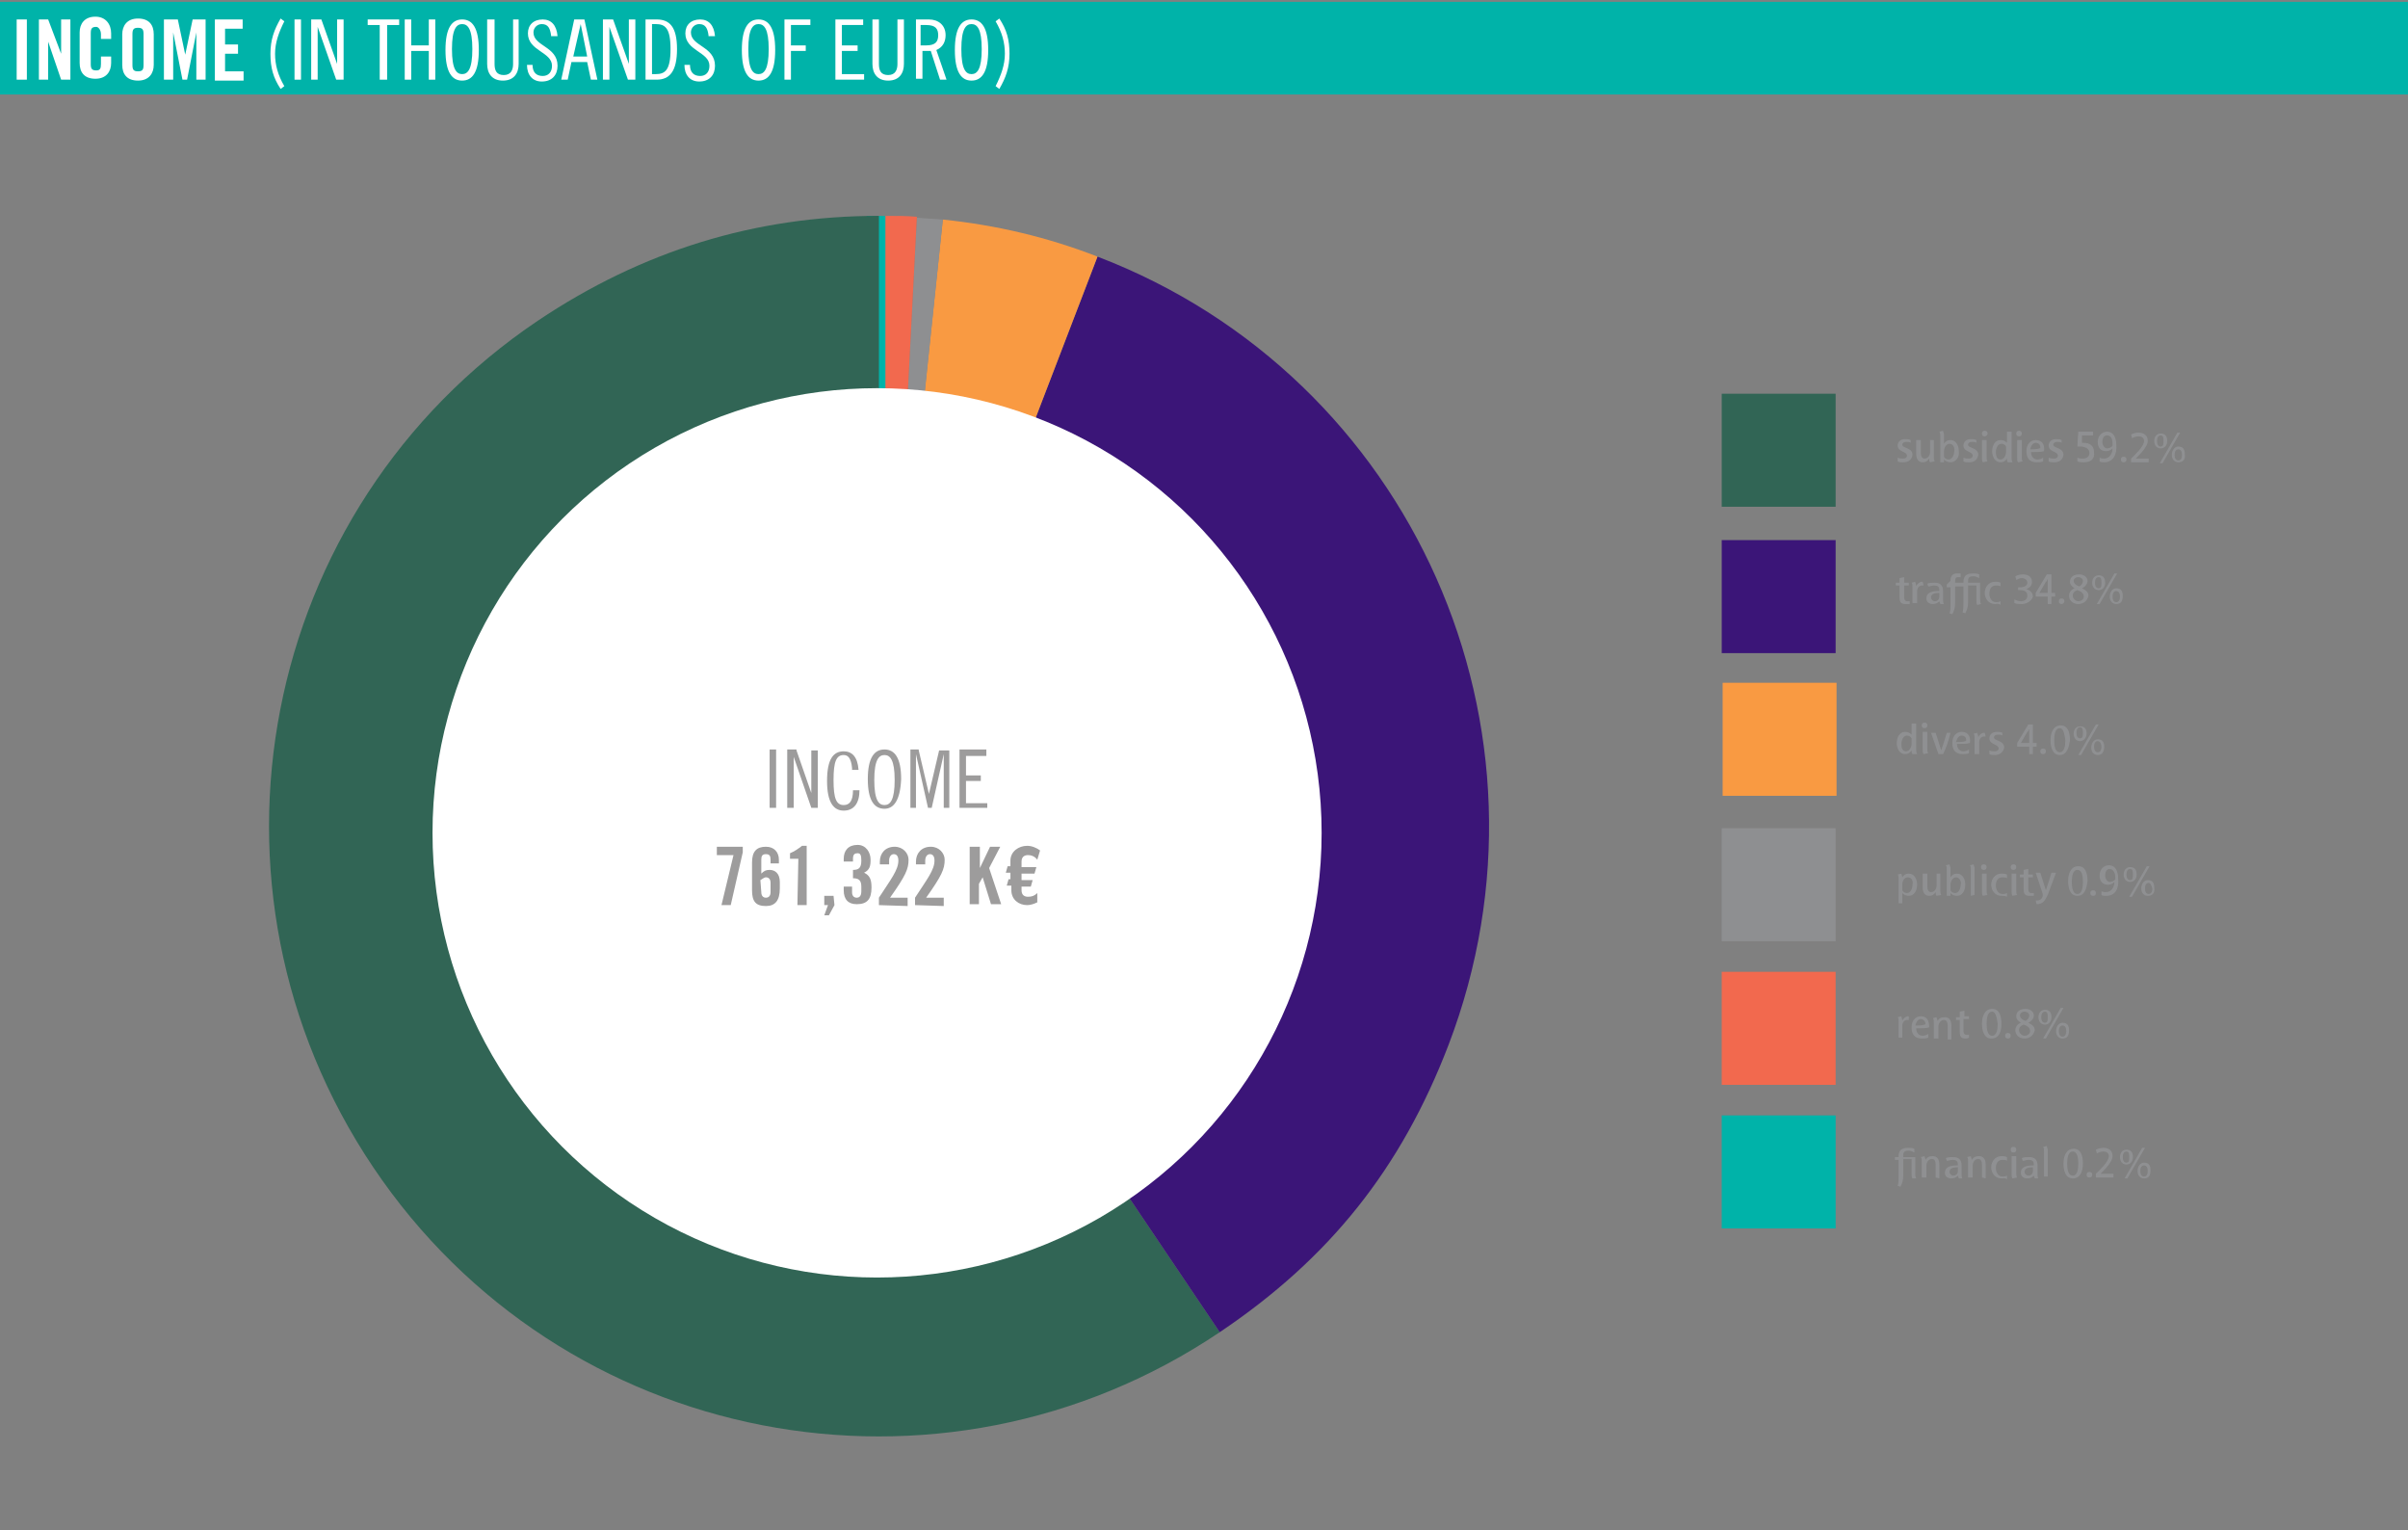
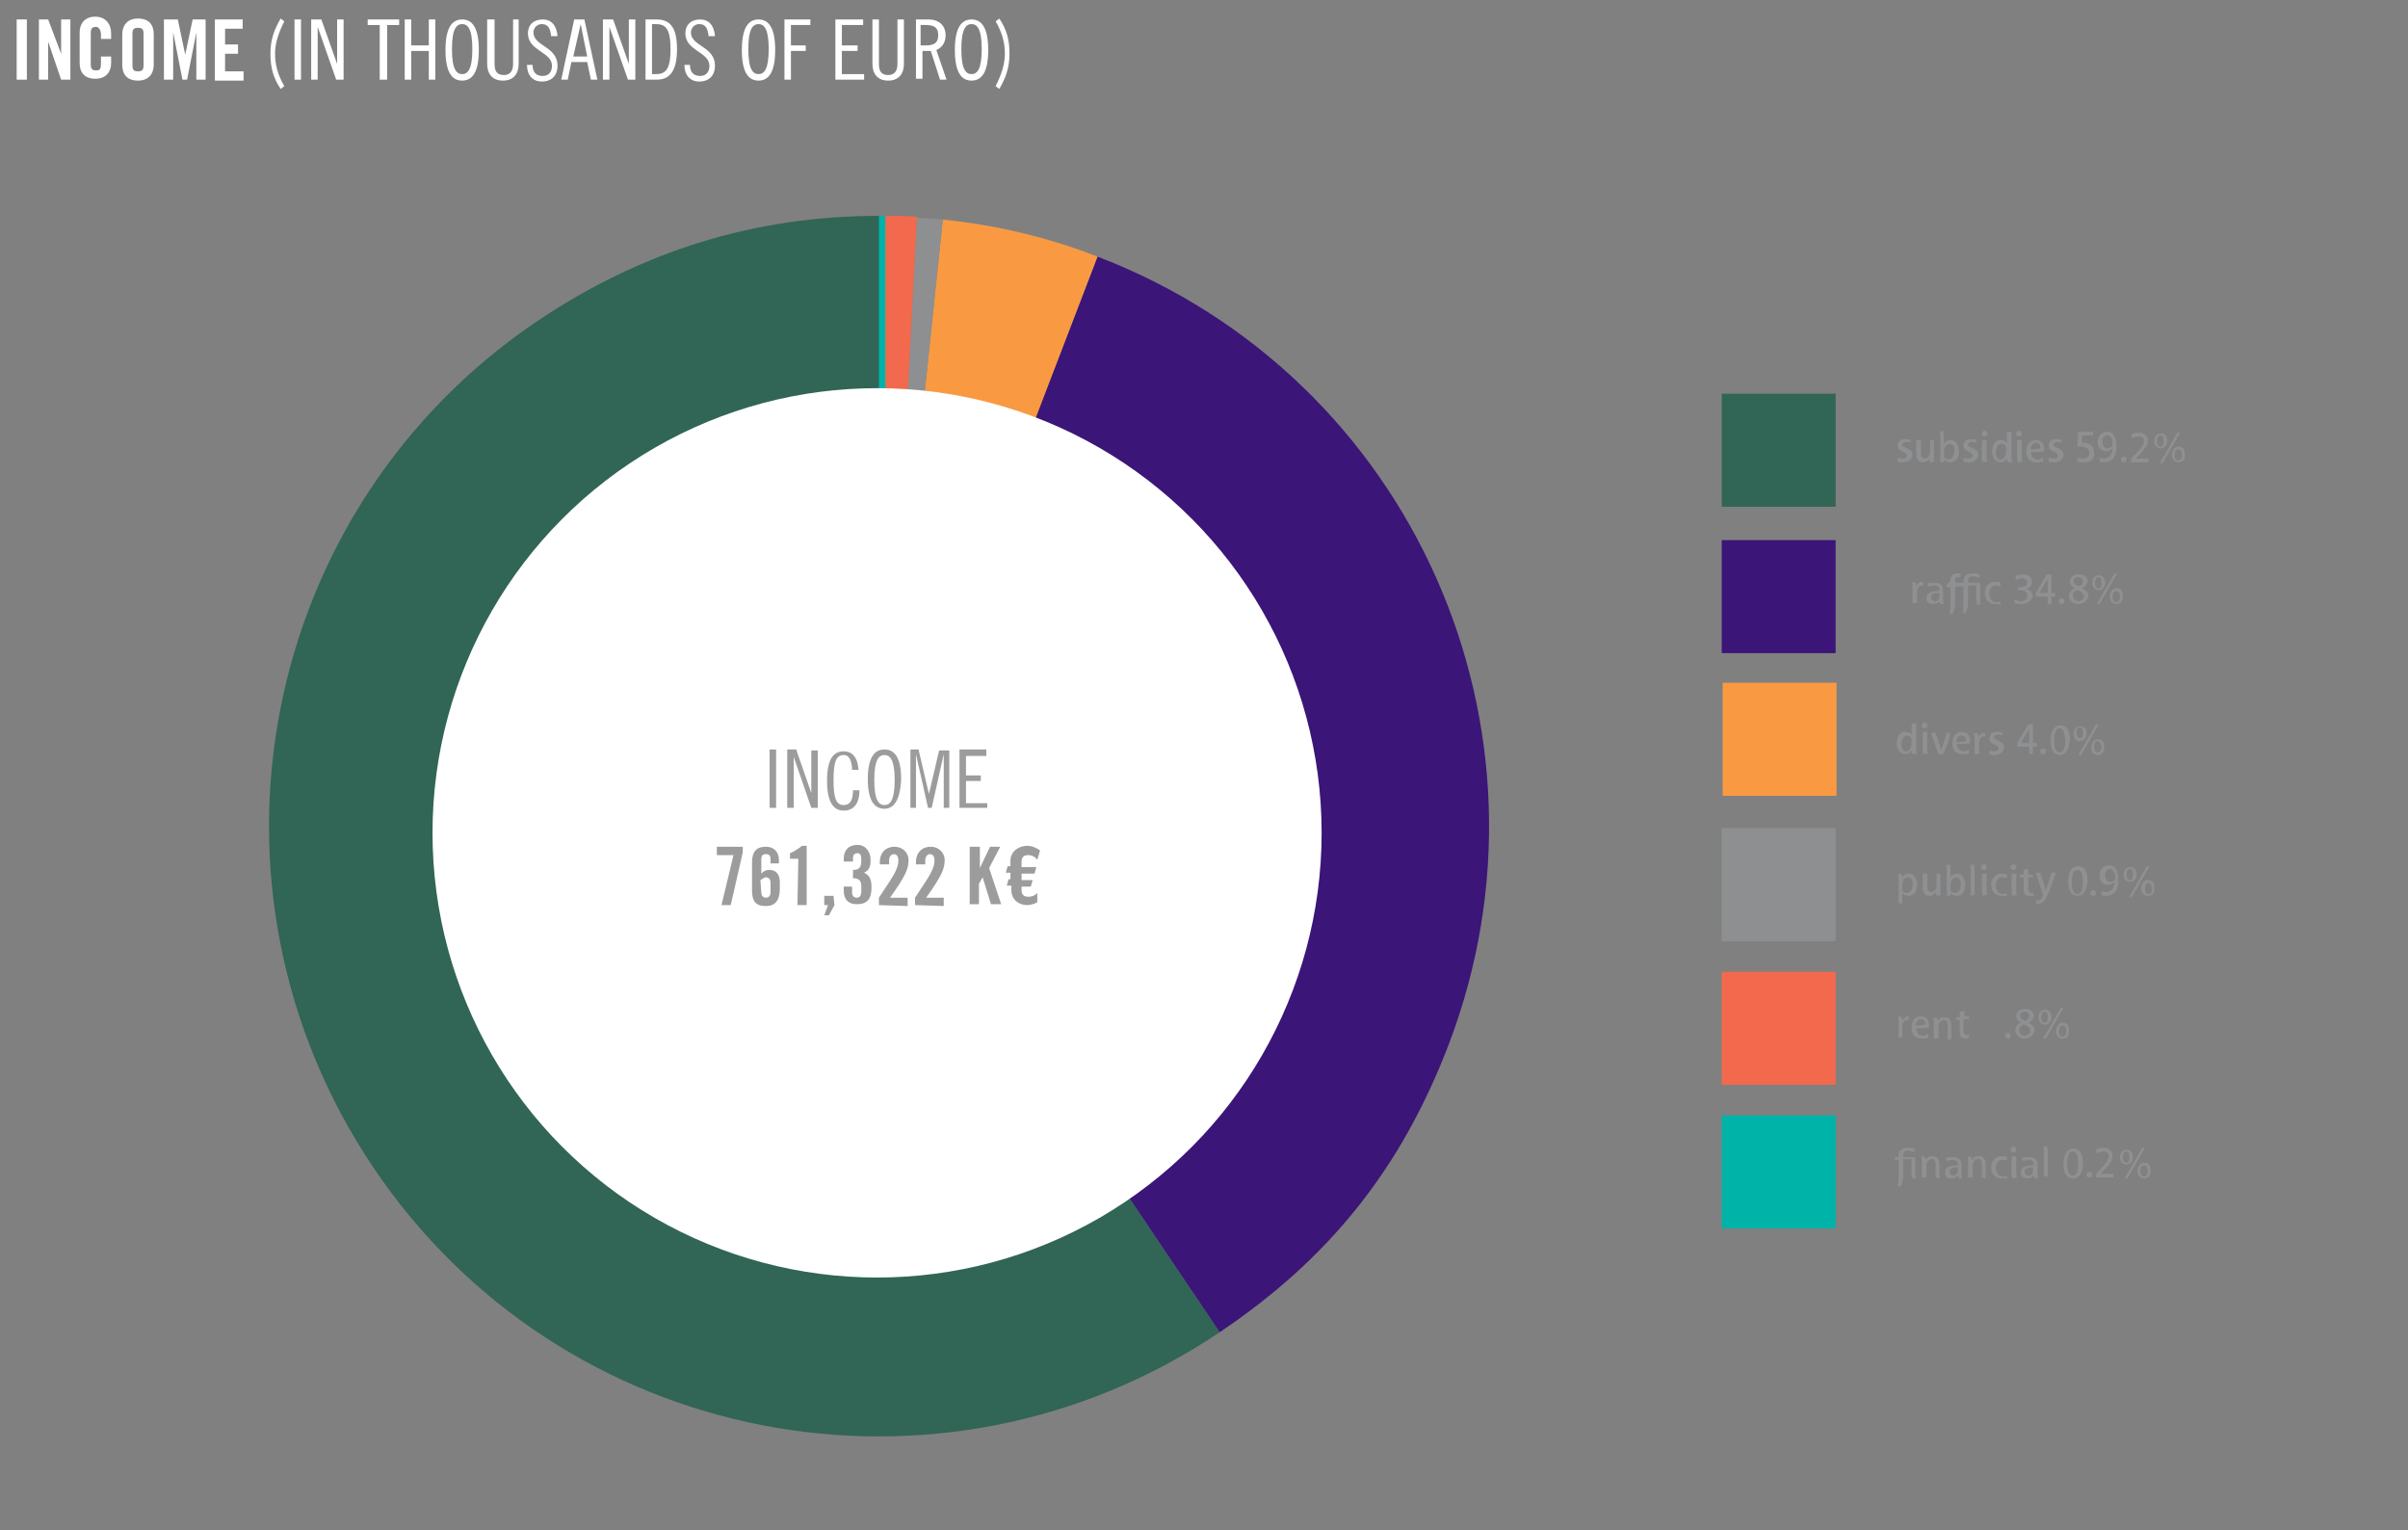
<svg xmlns="http://www.w3.org/2000/svg" version="1.1" id="Calque_1" x="0px" y="0px" viewBox="0 0 260 165.2" style="enable-background:new 0 0 260 165.2;" xml:space="preserve">
  <rect x="0" y="0" width="260" height="165.2" fill="#808080" stroke="none" />
  <style type="text/css">
	.st0{fill-rule:evenodd;clip-rule:evenodd;fill:#00B3A9;}
	.st1{fill:#00B3A9;}
	.st2{fill-rule:evenodd;clip-rule:evenodd;fill:#316555;}
	.st3{fill-rule:evenodd;clip-rule:evenodd;fill:#3B1578;}
	.st4{fill-rule:evenodd;clip-rule:evenodd;fill:#F99A42;}
	.st5{fill-rule:evenodd;clip-rule:evenodd;fill:#8E8F91;}
	.st6{fill-rule:evenodd;clip-rule:evenodd;fill:#F2694E;}
	.st7{fill:#FFFFFF;}
	.st8{fill:#8F9092;}
	.st9{fill:#9D9C9C;}
</style>
-   <path class="st0" d="M93.6,89.2V23.3c1,0,2.4,0,3.4,0.1L93.6,89.2z" />
-   <rect y="0.2" class="st1" width="260" height="10" />
+   <path class="st0" d="M93.6,89.2V23.3c1,0,2.4,0,3.4,0.1z" />
  <g>
    <rect x="185.9" y="42.5" class="st2" width="12.3" height="12.2" />
    <g>
      <path class="st2" d="M94.9,89.2l36.8,54.6c-30.2,20.3-71.1,12.4-91.4-17.8S27.9,54.9,58.1,34.6c11.2-7.5,23.4-11.3,36.8-11.3    C94.9,23.3,94.9,89.2,94.9,89.2z" />
    </g>
  </g>
  <g>
    <rect x="185.9" y="58.3" class="st3" width="12.3" height="12.2" />
    <g>
      <path class="st3" d="M94.9,89.2l23.6-61.5c34,13,50.9,51.1,37.9,85.1c-5.1,13.3-12.8,23-24.7,31L94.9,89.2z" />
    </g>
  </g>
  <g>
    <rect x="186" y="73.7" class="st4" width="12.3" height="12.2" />
    <g>
      <path class="st4" d="M94.9,89.2l6.9-65.5c5.8,0.6,11.3,1.9,16.7,4L94.9,89.2z" />
    </g>
  </g>
  <g>
    <rect x="185.9" y="89.4" class="st5" width="12.3" height="12.2" />
    <g>
      <path class="st5" d="M96.2,77.3L99,23.5c1.1,0.1,1.7,0.1,2.8,0.2L96.2,77.3z" />
    </g>
  </g>
  <g>
    <rect x="185.9" y="104.9" class="st6" width="12.3" height="12.2" />
    <g>
      <path class="st6" d="M95.6,89.2V23.3c1.2,0,2.3,0,3.4,0.1L95.6,89.2z" />
    </g>
  </g>
  <g>
    <rect x="185.9" y="120.4" class="st0" width="12.3" height="12.2" />
    <g>
      <path class="st0" d="M94.9,89.2V23.3c0.3,0-0.3,0,0,0V89.2z" />
    </g>
  </g>
  <circle class="st7" cx="94.7" cy="89.9" r="48" />
  <g>
    <g>
      <path class="st8" d="M205.5,49.9c-0.2,0-0.5,0-0.6-0.1v-0.4c0.2,0.1,0.4,0.1,0.6,0.1c0.2,0,0.4-0.1,0.4-0.3c0-0.5-1-0.4-1-1.1    c0-0.4,0.3-0.7,0.8-0.7c0.2,0,0.4,0,0.6,0.1v0.3c-0.1-0.1-0.3-0.1-0.5-0.1s-0.4,0.1-0.4,0.3c0,0.4,1.1,0.3,1.1,1.1    C206.4,49.7,206,49.9,205.5,49.9z" />
      <path class="st8" d="M208.4,49.9c-0.1-0.1-0.1-0.2-0.1-0.4l0,0c-0.2,0.3-0.4,0.4-0.7,0.4c-0.5,0-0.7-0.4-0.7-0.9v-1.5h0.5v1.4    c0,0.3,0.1,0.6,0.4,0.6c0.4,0,0.6-0.4,0.6-0.7v-1.3h0.4v1.8c0,0.2,0,0.3,0.1,0.5L208.4,49.9z" />
      <path class="st8" d="M210.6,49.9c-0.3,0-0.5-0.1-0.7-0.3l0,0v0.3h-0.4c0-0.2,0-0.4,0-0.7v-2.1c0-0.2,0-0.4-0.1-0.5l0.4-0.1    c0,0.1,0.1,0.3,0.1,0.4v1l0,0c0.2-0.3,0.4-0.4,0.7-0.4c0.6,0,0.9,0.6,0.9,1.2C211.6,49.3,211.2,49.9,210.6,49.9z M210.5,47.9    c-0.4,0-0.6,0.5-0.6,0.8v0.6c0.1,0.2,0.3,0.3,0.5,0.3c0.4,0,0.6-0.5,0.6-0.9C211.1,48.4,210.9,47.9,210.5,47.9z" />
      <path class="st8" d="M212.6,49.9c-0.2,0-0.5,0-0.6-0.1v-0.4c0.2,0.1,0.4,0.1,0.6,0.1c0.2,0,0.4-0.1,0.4-0.3c0-0.5-1-0.4-1-1.1    c0-0.4,0.3-0.7,0.8-0.7c0.2,0,0.4,0,0.6,0.1v0.3c-0.1-0.1-0.3-0.1-0.5-0.1s-0.4,0.1-0.4,0.3c0,0.4,1.1,0.3,1.1,1.1    C213.5,49.7,213.1,49.9,212.6,49.9z" />
      <path class="st8" d="M214.3,47.1c-0.2,0-0.3-0.1-0.3-0.3s0.1-0.3,0.3-0.3s0.3,0.1,0.3,0.3S214.4,47.1,214.3,47.1z M214.1,49.9    c-0.1-0.1-0.1-0.3-0.1-0.5v-1.9h0.5v1.8c0,0.2,0,0.4,0.1,0.5L214.1,49.9z" />
      <path class="st8" d="M216.8,49.9c-0.1-0.1-0.1-0.2-0.1-0.4l0,0c-0.2,0.3-0.4,0.4-0.7,0.4c-0.6,0-0.9-0.6-0.9-1.2    c0-0.6,0.3-1.2,0.9-1.2c0.3,0,0.5,0.1,0.7,0.3l0,0c0-0.1,0-0.3,0-0.4v-0.8h0.5v2.8c0,0.2,0,0.3,0.1,0.5L216.8,49.9z M216.6,48.2    c-0.1-0.2-0.3-0.3-0.5-0.3c-0.4,0-0.6,0.5-0.6,0.9s0.1,0.8,0.5,0.8s0.6-0.5,0.6-0.8V48.2z" />
      <path class="st8" d="M218,47.1c-0.2,0-0.3-0.1-0.3-0.3s0.1-0.3,0.3-0.3s0.3,0.1,0.3,0.3S218.2,47.1,218,47.1z M217.9,49.9    c-0.1-0.1-0.1-0.3-0.1-0.5v-1.9h0.5v1.8c0,0.2,0,0.4,0.1,0.5L217.9,49.9z" />
      <path class="st8" d="M220.7,48.7c-0.3,0.1-0.8,0.1-1.4,0.1c0,0.5,0.3,0.8,0.7,0.8c0.2,0,0.5-0.1,0.6-0.2v0.4    c-0.2,0.1-0.5,0.1-0.7,0.1c-0.8,0-1.1-0.5-1.1-1.2s0.4-1.2,1-1.2C220.5,47.5,220.8,48,220.7,48.7    C220.8,48.7,220.8,48.7,220.7,48.7z M219.8,47.8c-0.3,0-0.5,0.3-0.6,0.7c0.4,0,0.7,0,1-0.1c0,0,0.1,0,0.1-0.1    C220.3,48.1,220.2,47.8,219.8,47.8z" />
      <path class="st8" d="M221.8,49.9c-0.2,0-0.5,0-0.6-0.1v-0.4c0.2,0.1,0.4,0.1,0.6,0.1c0.2,0,0.4-0.1,0.4-0.3c0-0.5-1-0.4-1-1.1    c0-0.4,0.3-0.7,0.8-0.7c0.2,0,0.4,0,0.6,0.1v0.3c-0.1-0.1-0.3-0.1-0.5-0.1s-0.4,0.1-0.4,0.3c0,0.4,1.1,0.3,1.1,1.1    C222.7,49.7,222.3,49.9,221.8,49.9z" />
      <path class="st8" d="M225,49.9c-0.2,0-0.5,0-0.7-0.1v-0.4c0.2,0.1,0.4,0.1,0.6,0.1c0.4,0,0.7-0.2,0.7-0.6c0-0.5-0.4-0.6-0.8-0.7    c-0.2,0-0.4,0-0.5,0l0.1-1.6h1.6V47h-1.2v0.8c0.1,0,0.1,0,0.2,0c0.6,0,1.1,0.3,1.1,1C226.2,49.5,225.8,49.9,225,49.9z" />
      <path class="st8" d="M227.2,49.9c-0.2,0-0.4,0-0.5-0.1v-0.4c0.2,0.1,0.3,0.1,0.5,0.1c0.6,0,0.9-0.6,0.9-1.1l0,0    c-0.2,0.2-0.4,0.3-0.7,0.3c-0.6,0-0.9-0.4-0.9-1s0.4-1.1,1-1.1c0.8,0,1,0.8,1,1.4C228.6,49,228.2,49.9,227.2,49.9z M227.5,47    c-0.4,0-0.5,0.4-0.5,0.7s0.2,0.7,0.5,0.7c0.2,0,0.5-0.1,0.6-0.3c0-0.1,0-0.2,0-0.2C228.1,47.5,228,47,227.5,47z" />
      <path class="st8" d="M229.3,49.9c-0.2,0-0.3-0.1-0.3-0.3s0.1-0.3,0.3-0.3s0.3,0.1,0.3,0.3C229.6,49.8,229.5,49.9,229.3,49.9z" />
      <path class="st8" d="M230.1,49.9v-0.4c0.4-0.4,1.4-1.3,1.4-1.9c0-0.3-0.2-0.5-0.6-0.5c-0.3,0-0.5,0.1-0.7,0.2l-0.1-0.4    c0.2-0.1,0.5-0.2,0.8-0.2c0.6,0,1,0.3,1,0.9c0,0.6-0.8,1.4-1.3,1.9h1.4v0.4H230.1z" />
      <path class="st8" d="M233.3,48.4c-0.4,0-0.7-0.3-0.7-0.8s0.3-0.8,0.7-0.8c0.5,0,0.7,0.3,0.7,0.8S233.7,48.4,233.3,48.4z M233.3,47    c-0.3,0-0.4,0.3-0.4,0.6s0.1,0.6,0.4,0.6s0.3-0.3,0.3-0.6S233.6,47,233.3,47z M233.5,50h-0.3l1.9-3.3h0.3L233.5,50z M235.2,49.9    c-0.4,0-0.7-0.3-0.7-0.8s0.3-0.9,0.7-0.9c0.5,0,0.7,0.3,0.7,0.8C236,49.6,235.7,49.9,235.2,49.9z M235.2,48.5    c-0.3,0-0.4,0.3-0.4,0.6s0.1,0.6,0.4,0.6c0.3,0,0.4-0.3,0.4-0.6C235.6,48.8,235.5,48.5,235.2,48.5z" />
    </g>
    <g>
-       <path class="st8" d="M205.7,65.2c-0.5,0-0.6-0.3-0.6-0.7v-1.3h-0.4v-0.3h0.4v-0.5l0.5-0.1v0.6h0.5v0.3h-0.5v1.3    c0,0.2,0.1,0.4,0.3,0.4c0.1,0,0.2,0,0.3,0v0.3C206,65.2,205.9,65.2,205.7,65.2z" />
      <path class="st8" d="M207.7,63.2c0,0-0.1,0-0.2,0c-0.3,0-0.5,0.3-0.5,0.6v1.3h-0.5v-1.7c0-0.2,0-0.4-0.1-0.5l0.4-0.1    c0,0.1,0.1,0.3,0.1,0.5l0,0c0.1-0.3,0.4-0.5,0.6-0.5h0.1L207.7,63.2z" />
      <path class="st8" d="M209.5,65.2c0-0.1-0.1-0.2-0.1-0.3c-0.2,0.2-0.4,0.3-0.7,0.3c-0.4,0-0.7-0.2-0.7-0.6c0-0.7,0.7-0.8,1.3-0.8    c0.1,0,0.1,0,0.1-0.1c0-0.3-0.1-0.5-0.6-0.5c-0.2,0-0.4,0.1-0.6,0.1l-0.1-0.3c0.3-0.1,0.5-0.1,0.8-0.1c0.6,0,0.9,0.3,0.9,0.9v0.9    c0,0.2,0,0.4,0.1,0.5H209.5z M209.4,64c-0.5,0-0.9,0.1-0.9,0.5c0,0.2,0.2,0.4,0.4,0.4c0.3,0,0.5-0.2,0.5-0.5V64z" />
      <path class="st8" d="M210.6,62.7c0-0.5,0.2-0.8,0.7-0.8c0.1,0,0.3,0,0.4,0v0.4c-0.1,0-0.2,0-0.3,0c-0.3,0-0.3,0.3-0.3,0.5v0.1h0.9    v-0.1c0-0.6,0.3-0.9,1-0.9c0.2,0,0.5,0,0.7,0.1v0.4c-0.2-0.1-0.4-0.2-0.6-0.2c-0.4,0-0.6,0.1-0.6,0.5v0.2h1.3v1.8    c0,0.2,0,0.3,0.1,0.5l-0.4,0.1c-0.1-0.1-0.1-0.3-0.1-0.5v-1.6h-0.9V65c0,0.5-0.1,0.8-0.3,1.2l-0.3-0.1c0.1-0.3,0.1-0.6,0.1-1v-1.8    h-0.9v1.8c0,0.5-0.1,0.8-0.3,1.2l-0.3-0.1c0.1-0.3,0.1-0.6,0.1-1v-1.8h-0.4v-0.3L210.6,62.7L210.6,62.7z" />
      <path class="st8" d="M215.4,65.2c-0.7,0-1.1-0.6-1.1-1.2s0.4-1.2,1.1-1.2c0.2,0,0.4,0,0.6,0.1v0.4c-0.1-0.1-0.3-0.1-0.5-0.1    c-0.5,0-0.7,0.4-0.7,0.9s0.3,0.9,0.7,0.9c0.2,0,0.3,0,0.5-0.1v0.4C215.8,65.1,215.6,65.2,215.4,65.2z" />
      <path class="st8" d="M218.3,65.2c-0.3,0-0.6,0-0.8-0.1v-0.4c0.2,0.1,0.4,0.2,0.7,0.2c0.4,0,0.7-0.2,0.7-0.6c0-0.5-0.4-0.6-0.8-0.6    h-0.2v-0.3h0.2c0.3,0,0.8-0.1,0.8-0.5c0-0.3-0.3-0.5-0.6-0.5c-0.2,0-0.4,0.1-0.6,0.2l-0.1-0.4c0.2-0.1,0.5-0.2,0.8-0.2    c0.5,0,1,0.2,1,0.8c0,0.4-0.2,0.6-0.6,0.8l0,0c0.4,0.1,0.7,0.4,0.7,0.8C219.4,64.8,218.9,65.2,218.3,65.2z" />
      <path class="st8" d="M221.5,64.4v0.8h-0.4v-0.8h-1.3V64l1.2-2h0.5v2h0.4v0.4H221.5z M221.1,62.5c-0.1,0.1-0.1,0.3-0.2,0.3    l-0.7,1.2h0.9v-0.9C221.1,62.9,221.1,62.6,221.1,62.5L221.1,62.5z" />
      <path class="st8" d="M222.6,65.2c-0.2,0-0.3-0.1-0.3-0.3c0-0.2,0.1-0.3,0.3-0.3s0.3,0.1,0.3,0.3C222.9,65,222.8,65.2,222.6,65.2z" />
      <path class="st8" d="M224.4,65.2c-0.6,0-1-0.4-1-0.9c0-0.4,0.3-0.7,0.6-0.8l0,0c-0.3-0.2-0.5-0.4-0.5-0.7c0-0.5,0.4-0.8,1-0.8    c0.5,0,0.9,0.3,0.9,0.7c0,0.3-0.2,0.6-0.6,0.8l0,0c0.4,0.2,0.7,0.4,0.7,0.8C225.4,64.8,225,65.2,224.4,65.2z M224.3,63.7    c-0.3,0.1-0.5,0.3-0.5,0.6c0,0.3,0.3,0.6,0.6,0.6s0.6-0.2,0.6-0.5C225,64,224.6,63.8,224.3,63.7z M224.4,62.3    c-0.3,0-0.5,0.2-0.5,0.4c0,0.3,0.3,0.5,0.6,0.6c0.2-0.1,0.4-0.3,0.4-0.6C224.9,62.5,224.7,62.3,224.4,62.3z" />
      <path class="st8" d="M226.6,63.7c-0.4,0-0.7-0.3-0.7-0.8s0.3-0.8,0.7-0.8c0.5,0,0.7,0.3,0.7,0.8S227,63.7,226.6,63.7z M226.6,62.3    c-0.3,0-0.4,0.3-0.4,0.6s0.1,0.6,0.4,0.6s0.3-0.3,0.3-0.6C226.9,62.6,226.9,62.3,226.6,62.3z M226.7,65.2h-0.3l1.9-3.3h0.3    L226.7,65.2z M228.5,65.2c-0.4,0-0.7-0.3-0.7-0.8s0.3-0.9,0.7-0.9c0.5,0,0.7,0.3,0.7,0.8C229.2,64.9,229,65.2,228.5,65.2z     M228.5,63.8c-0.3,0-0.4,0.3-0.4,0.6c0,0.3,0.1,0.6,0.4,0.6c0.3,0,0.4-0.3,0.4-0.6S228.8,63.8,228.5,63.8z" />
    </g>
    <g>
      <path class="st8" d="M206.5,81.4c-0.1-0.1-0.1-0.2-0.1-0.4l0,0c-0.2,0.3-0.4,0.4-0.7,0.4c-0.6,0-0.9-0.6-0.9-1.2s0.3-1.2,0.9-1.2    c0.3,0,0.5,0.1,0.7,0.3l0,0c0-0.1,0-0.3,0-0.4v-0.8h0.5v2.8c0,0.2,0,0.3,0.1,0.5L206.5,81.4z M206.4,79.7    c-0.1-0.2-0.3-0.3-0.5-0.3c-0.4,0-0.6,0.5-0.6,0.9s0.1,0.8,0.5,0.8s0.6-0.5,0.6-0.8V79.7z" />
      <path class="st8" d="M207.8,78.6c-0.2,0-0.3-0.1-0.3-0.3s0.1-0.3,0.3-0.3s0.3,0.1,0.3,0.3S208,78.6,207.8,78.6z M207.7,81.4    c-0.1-0.1-0.1-0.3-0.1-0.5V79h0.5v1.8c0,0.2,0,0.4,0.1,0.5L207.7,81.4z" />
      <path class="st8" d="M209.8,81.4h-0.5l-0.8-2.3h0.5l0.6,1.9l0,0c0.2-0.6,0.4-1.2,0.6-1.9h0.4C210.4,80,210.1,80.8,209.8,81.4z" />
      <path class="st8" d="M212.7,80.2c-0.3,0.1-0.8,0.1-1.4,0.1c0,0.5,0.3,0.8,0.7,0.8c0.2,0,0.5-0.1,0.6-0.2v0.4    c-0.2,0.1-0.5,0.1-0.7,0.1c-0.8,0-1.1-0.5-1.1-1.2s0.4-1.2,1-1.2C212.5,79,212.8,79.5,212.7,80.2L212.7,80.2z M211.8,79.4    c-0.3,0-0.5,0.3-0.6,0.7c0.4,0,0.7,0,1-0.1c0,0,0.1,0,0.1-0.1C212.3,79.7,212.2,79.4,211.8,79.4z" />
      <path class="st8" d="M214.4,79.5c0,0-0.1,0-0.2,0c-0.3,0-0.5,0.3-0.5,0.6v1.3h-0.5v-1.7c0-0.2,0-0.4-0.1-0.5l0.4-0.1    c0,0.1,0.1,0.3,0.1,0.5l0,0c0.1-0.3,0.4-0.5,0.6-0.5h0.1L214.4,79.5z" />
      <path class="st8" d="M215.4,81.5c-0.2,0-0.5,0-0.6-0.1V81c0.2,0.1,0.4,0.1,0.6,0.1c0.2,0,0.4-0.1,0.4-0.3c0-0.5-1-0.4-1-1.1    c0-0.4,0.3-0.7,0.8-0.7c0.2,0,0.4,0,0.6,0.1v0.3c-0.1-0.1-0.3-0.1-0.5-0.1s-0.4,0.1-0.4,0.3c0,0.4,1.1,0.3,1.1,1.1    C216.3,81.2,215.9,81.5,215.4,81.5z" />
      <path class="st8" d="M219.5,80.6v0.8h-0.4v-0.8h-1.3v-0.4l1.2-2h0.5v2h0.4v0.4H219.5z M219.1,78.7c-0.1,0.1-0.1,0.3-0.2,0.3    l-0.7,1.2h0.9v-0.9C219.1,79.1,219.1,78.9,219.1,78.7L219.1,78.7z" />
      <path class="st8" d="M220.6,81.4c-0.2,0-0.3-0.1-0.3-0.3c0-0.2,0.1-0.3,0.3-0.3s0.3,0.1,0.3,0.3C220.9,81.3,220.8,81.4,220.6,81.4    z" />
      <path class="st8" d="M222.4,81.5c-0.8,0-1-0.9-1-1.6c0-0.8,0.3-1.6,1.1-1.6s1,0.8,1,1.6C223.4,80.6,223.2,81.5,222.4,81.5z     M222.4,78.6c-0.5,0-0.6,0.7-0.6,1.3s0.1,1.3,0.6,1.3s0.6-0.7,0.6-1.3C222.9,79.2,222.8,78.6,222.4,78.6z" />
      <path class="st8" d="M224.6,80c-0.4,0-0.7-0.3-0.7-0.8s0.3-0.8,0.7-0.8c0.5,0,0.7,0.3,0.7,0.8C225.3,79.6,225,80,224.6,80z     M224.6,78.5c-0.3,0-0.4,0.3-0.4,0.6s0.1,0.6,0.4,0.6s0.3-0.3,0.3-0.6C224.9,78.9,224.9,78.5,224.6,78.5z M224.7,81.5h-0.3    l1.9-3.3h0.3L224.7,81.5z M226.5,81.5c-0.4,0-0.7-0.3-0.7-0.8s0.3-0.9,0.7-0.9c0.5,0,0.7,0.3,0.7,0.8S227,81.5,226.5,81.5z     M226.5,80c-0.3,0-0.4,0.3-0.4,0.6c0,0.3,0.1,0.6,0.4,0.6c0.3,0,0.4-0.3,0.4-0.6C226.9,80.4,226.8,80,226.5,80z" />
    </g>
    <g>
      <path class="st8" d="M206.1,96.7c-0.3,0-0.5-0.1-0.7-0.3l0,0c0,0,0,0.2,0,0.4v0.7H205v-2.6c0-0.2,0-0.4-0.1-0.5l0.4-0.1    c0,0.1,0.1,0.3,0.1,0.4l0,0c0.2-0.3,0.4-0.4,0.7-0.4c0.6,0,0.9,0.6,0.9,1.2C207,96.1,206.7,96.7,206.1,96.7z M206,94.7    c-0.4,0-0.6,0.4-0.6,0.8v0.6c0.1,0.2,0.3,0.3,0.5,0.3c0.4,0,0.6-0.5,0.6-0.9C206.6,95.1,206.4,94.7,206,94.7z" />
      <path class="st8" d="M209.1,96.7c-0.1-0.1-0.1-0.2-0.1-0.4l0,0c-0.2,0.3-0.4,0.4-0.7,0.4c-0.5,0-0.7-0.4-0.7-0.9v-1.5h0.5v1.4    c0,0.3,0.1,0.6,0.4,0.6c0.4,0,0.6-0.4,0.6-0.7v-1.3h0.4v1.8c0,0.2,0,0.3,0.1,0.5L209.1,96.7z" />
      <path class="st8" d="M211.3,96.7c-0.3,0-0.5-0.1-0.7-0.3l0,0v0.3h-0.4c0-0.2,0-0.4,0-0.7v-2.1c0-0.2,0-0.4-0.1-0.5l0.4-0.1    c0,0.1,0.1,0.3,0.1,0.4v1l0,0c0.2-0.3,0.4-0.4,0.7-0.4c0.6,0,0.9,0.6,0.9,1.2S211.9,96.7,211.3,96.7z M211.2,94.7    c-0.4,0-0.6,0.5-0.6,0.8v0.6c0.1,0.2,0.3,0.3,0.5,0.3c0.4,0,0.6-0.5,0.6-0.9C211.8,95.2,211.6,94.7,211.2,94.7z" />
      <path class="st8" d="M212.8,96.7v-2.8c0-0.2,0-0.4-0.1-0.5l0.4-0.1c0,0.1,0.1,0.3,0.1,0.4v2.9L212.8,96.7L212.8,96.7z" />
      <path class="st8" d="M214.2,93.9c-0.2,0-0.3-0.1-0.3-0.3s0.1-0.3,0.3-0.3s0.3,0.1,0.3,0.3S214.4,93.9,214.2,93.9z M214.1,96.7    c-0.1-0.1-0.1-0.3-0.1-0.5v-1.9h0.5v1.8c0,0.2,0,0.4,0.1,0.5L214.1,96.7z" />
      <path class="st8" d="M216.1,96.7c-0.7,0-1.1-0.6-1.1-1.2s0.4-1.2,1.1-1.2c0.2,0,0.4,0,0.6,0.1v0.4c-0.1-0.1-0.3-0.1-0.5-0.1    c-0.5,0-0.7,0.4-0.7,0.9s0.3,0.9,0.7,0.9c0.2,0,0.3,0,0.5-0.1v0.4C216.5,96.7,216.3,96.7,216.1,96.7z" />
      <path class="st8" d="M217.4,93.9c-0.2,0-0.3-0.1-0.3-0.3s0.1-0.3,0.3-0.3s0.3,0.1,0.3,0.3S217.6,93.9,217.4,93.9z M217.3,96.7    c-0.1-0.1-0.1-0.3-0.1-0.5v-1.9h0.5v1.8c0,0.2,0,0.4,0.1,0.5L217.3,96.7z" />
      <path class="st8" d="M219.1,96.7c-0.5,0-0.6-0.3-0.6-0.7v-1.3h-0.4v-0.3h0.4v-0.5l0.5-0.1v0.6h0.5v0.3H219V96    c0,0.2,0.1,0.4,0.3,0.4c0.1,0,0.2,0,0.3,0v0.3C219.4,96.7,219.3,96.7,219.1,96.7z" />
      <path class="st8" d="M221.1,96.6c-0.3,0.6-0.5,1-1.2,1l-0.1-0.4c0,0,0.1,0,0.2,0c0.4,0,0.7-0.4,0.5-0.9l-0.7-2.1h0.5l0.6,1.9l0,0    c0.2-0.6,0.4-1.2,0.6-1.9h0.5C221.6,95.2,221.3,96.1,221.1,96.6z" />
      <path class="st8" d="M224.3,96.7c-0.8,0-1-0.9-1-1.6c0-0.8,0.3-1.6,1.1-1.6s1,0.8,1,1.6C225.3,95.9,225.1,96.7,224.3,96.7z     M224.3,93.9c-0.5,0-0.6,0.7-0.6,1.3s0.1,1.3,0.6,1.3s0.6-0.7,0.6-1.3C224.9,94.5,224.8,93.9,224.3,93.9z" />
      <path class="st8" d="M226,96.7c-0.2,0-0.3-0.1-0.3-0.3c0-0.2,0.1-0.3,0.3-0.3s0.3,0.1,0.3,0.3S226.2,96.7,226,96.7z" />
      <path class="st8" d="M227.4,96.7c-0.2,0-0.4,0-0.5-0.1v-0.4c0.2,0.1,0.3,0.1,0.5,0.1c0.6,0,0.9-0.6,0.9-1.1l0,0    c-0.2,0.2-0.4,0.3-0.7,0.3c-0.6,0-0.9-0.4-0.9-1s0.4-1.1,1-1.1c0.8,0,1,0.8,1,1.4C228.8,95.8,228.5,96.7,227.4,96.7z M227.8,93.8    c-0.4,0-0.5,0.4-0.5,0.7c0,0.3,0.2,0.7,0.5,0.7c0.2,0,0.5-0.1,0.6-0.3c0-0.1,0-0.2,0-0.2C228.4,94.3,228.2,93.8,227.8,93.8z" />
      <path class="st8" d="M230,95.2c-0.4,0-0.7-0.3-0.7-0.8s0.3-0.8,0.7-0.8c0.5,0,0.7,0.3,0.7,0.8S230.4,95.2,230,95.2z M230,93.8    c-0.3,0-0.4,0.3-0.4,0.6s0.1,0.6,0.4,0.6s0.3-0.3,0.3-0.6S230.3,93.8,230,93.8z M230.2,96.8h-0.3l1.9-3.3h0.3L230.2,96.8z     M231.9,96.7c-0.4,0-0.7-0.3-0.7-0.8s0.3-0.9,0.7-0.9c0.5,0,0.7,0.3,0.7,0.8C232.7,96.4,232.4,96.7,231.9,96.7z M232,95.3    c-0.3,0-0.4,0.3-0.4,0.6c0,0.3,0.1,0.6,0.4,0.6c0.3,0,0.4-0.3,0.4-0.6C232.3,95.6,232.2,95.3,232,95.3z" />
    </g>
    <g>
      <path class="st8" d="M206.1,110.1c0,0-0.1,0-0.2,0c-0.3,0-0.5,0.3-0.5,0.6v1.3H205v-1.7c0-0.2,0-0.4-0.1-0.5l0.4-0.1    c0,0.1,0.1,0.3,0.1,0.5l0,0c0.1-0.3,0.4-0.5,0.6-0.5h0.1V110.1z" />
      <path class="st8" d="M208.3,110.9c-0.3,0.1-0.8,0.1-1.4,0.1c0,0.5,0.3,0.8,0.7,0.8c0.2,0,0.5-0.1,0.6-0.2v0.4    c-0.2,0.1-0.5,0.1-0.7,0.1c-0.8,0-1.1-0.5-1.1-1.2s0.4-1.2,1-1.2C208.1,109.7,208.3,110.2,208.3,110.9    C208.3,110.8,208.3,110.9,208.3,110.9z M207.4,110c-0.3,0-0.5,0.3-0.6,0.7c0.4,0,0.7,0,1-0.1c0,0,0.1,0,0.1-0.1    C207.9,110.3,207.7,110,207.4,110z" />
      <path class="st8" d="M210.3,112.1v-1.4c0-0.3-0.1-0.6-0.4-0.6c-0.4,0-0.6,0.4-0.6,0.7v1.3h-0.5v-1.7c0-0.2,0-0.4-0.1-0.5l0.4-0.1    c0,0.1,0.1,0.3,0.1,0.4l0,0c0.2-0.3,0.4-0.4,0.8-0.4c0.5,0,0.7,0.4,0.7,0.9v1.5h-0.4V112.1z" />
      <path class="st8" d="M212.2,112.1c-0.5,0-0.6-0.3-0.6-0.7v-1.3h-0.4v-0.3h0.4v-0.6l0.5-0.1v0.6h0.5v0.3H212v1.3    c0,0.2,0.1,0.4,0.3,0.4c0.1,0,0.2,0,0.3,0v0.3C212.5,112.1,212.3,112.1,212.2,112.1z" />
-       <path class="st8" d="M215,112.1c-0.8,0-1-0.9-1-1.6c0-0.8,0.3-1.6,1.1-1.6s1,0.8,1,1.6S215.9,112.1,215,112.1z M215.1,109.2    c-0.5,0-0.6,0.7-0.6,1.3c0,0.6,0.1,1.3,0.6,1.3s0.6-0.7,0.6-1.3C215.6,109.9,215.5,109.2,215.1,109.2z" />
      <path class="st8" d="M216.8,112.1c-0.2,0-0.3-0.1-0.3-0.3c0-0.2,0.1-0.3,0.3-0.3s0.3,0.1,0.3,0.3S217,112.1,216.8,112.1z" />
      <path class="st8" d="M218.6,112.1c-0.6,0-1-0.4-1-0.9c0-0.4,0.3-0.7,0.6-0.8l0,0c-0.3-0.2-0.5-0.4-0.5-0.7c0-0.5,0.4-0.8,1-0.8    c0.5,0,0.9,0.3,0.9,0.7c0,0.3-0.2,0.6-0.6,0.8l0,0c0.4,0.2,0.7,0.4,0.7,0.8C219.6,111.7,219.2,112.1,218.6,112.1z M218.5,110.6    c-0.3,0.1-0.5,0.3-0.5,0.6c0,0.3,0.3,0.6,0.6,0.6s0.6-0.2,0.6-0.5C219.2,110.9,218.8,110.7,218.5,110.6z M218.6,109.2    c-0.3,0-0.5,0.2-0.5,0.4c0,0.3,0.3,0.5,0.6,0.6c0.2-0.1,0.4-0.3,0.4-0.6C219.1,109.4,218.9,109.2,218.6,109.2z" />
      <path class="st8" d="M220.8,110.6c-0.4,0-0.7-0.3-0.7-0.8s0.3-0.8,0.7-0.8c0.5,0,0.7,0.3,0.7,0.8S221.2,110.6,220.8,110.6z     M220.8,109.2c-0.3,0-0.4,0.3-0.4,0.6s0.1,0.6,0.4,0.6s0.3-0.3,0.3-0.6S221.1,109.2,220.8,109.2z M220.9,112.1h-0.3l1.9-3.3h0.3    L220.9,112.1z M222.7,112.1c-0.4,0-0.7-0.3-0.7-0.8s0.3-0.9,0.7-0.9c0.5,0,0.7,0.3,0.7,0.8C223.4,111.8,223.2,112.1,222.7,112.1z     M222.7,110.7c-0.3,0-0.4,0.3-0.4,0.6c0,0.3,0.1,0.6,0.4,0.6c0.3,0,0.4-0.3,0.4-0.6C223.1,111,223,110.7,222.7,110.7z" />
    </g>
    <g>
      <path class="st8" d="M206.5,127.2c-0.1-0.1-0.1-0.3-0.1-0.5v-1.6h-0.9v1.8c0,0.5-0.1,0.8-0.3,1.2l-0.3-0.1c0.1-0.3,0.1-0.6,0.1-1    v-1.8h-0.4v-0.3h0.4v-0.1c0-0.6,0.3-0.9,1-0.9c0.2,0,0.5,0,0.7,0.1v0.4c-0.2-0.1-0.4-0.2-0.6-0.2c-0.4,0-0.6,0.1-0.6,0.5v0.2h1.3    v1.8c0,0.2,0,0.3,0.1,0.5L206.5,127.2z" />
      <path class="st8" d="M209,127.1v-1.4c0-0.3-0.1-0.6-0.4-0.6c-0.4,0-0.6,0.4-0.6,0.7v1.3h-0.5v-1.7c0-0.2,0-0.4-0.1-0.5l0.4-0.1    c0,0.1,0.1,0.3,0.1,0.4l0,0c0.2-0.3,0.4-0.4,0.8-0.4c0.5,0,0.7,0.4,0.7,0.9v1.5L209,127.1L209,127.1z" />
      <path class="st8" d="M211.5,127.2c0-0.1-0.1-0.2-0.1-0.3c-0.2,0.2-0.4,0.3-0.7,0.3c-0.4,0-0.7-0.2-0.7-0.6c0-0.7,0.7-0.8,1.3-0.8    c0.1,0,0.1,0,0.1-0.1c0-0.3-0.1-0.5-0.6-0.5c-0.2,0-0.4,0.1-0.6,0.1l-0.1-0.3c0.3-0.1,0.5-0.1,0.8-0.1c0.6,0,0.9,0.3,0.9,0.9v0.9    c0,0.2,0,0.4,0.1,0.5L211.5,127.2z M211.4,126c-0.5,0-0.9,0.1-0.9,0.5c0,0.2,0.2,0.4,0.4,0.4c0.3,0,0.5-0.2,0.5-0.5V126z" />
      <path class="st8" d="M214,127.1v-1.4c0-0.3-0.1-0.6-0.4-0.6c-0.4,0-0.6,0.4-0.6,0.7v1.3h-0.5v-1.7c0-0.2,0-0.4-0.1-0.5l0.4-0.1    c0,0.1,0.1,0.3,0.1,0.4l0,0c0.2-0.3,0.4-0.4,0.8-0.4c0.5,0,0.7,0.4,0.7,0.9v1.5L214,127.1L214,127.1z" />
      <path class="st8" d="M216.1,127.2c-0.7,0-1.1-0.6-1.1-1.2c0-0.6,0.4-1.2,1.1-1.2c0.2,0,0.4,0,0.6,0.1v0.4    c-0.1-0.1-0.3-0.1-0.5-0.1c-0.5,0-0.7,0.4-0.7,0.9s0.3,0.9,0.7,0.9c0.2,0,0.3,0,0.5-0.1v0.4C216.5,127.1,216.3,127.2,216.1,127.2z    " />
      <path class="st8" d="M217.4,124.4c-0.2,0-0.3-0.1-0.3-0.3s0.1-0.3,0.3-0.3s0.3,0.1,0.3,0.3S217.6,124.4,217.4,124.4z M217.3,127.2    c-0.1-0.1-0.1-0.3-0.1-0.5v-1.9h0.5v1.8c0,0.2,0,0.4,0.1,0.5L217.3,127.2z" />
      <path class="st8" d="M219.7,127.2c0-0.1-0.1-0.2-0.1-0.3c-0.2,0.2-0.4,0.3-0.7,0.3c-0.4,0-0.7-0.2-0.7-0.6c0-0.7,0.7-0.8,1.3-0.8    c0.1,0,0.1,0,0.1-0.1c0-0.3-0.1-0.5-0.6-0.5c-0.2,0-0.4,0.1-0.6,0.1l-0.1-0.3c0.3-0.1,0.5-0.1,0.8-0.1c0.6,0,0.9,0.3,0.9,0.9v0.9    c0,0.2,0,0.4,0.1,0.5L219.7,127.2z M219.5,126c-0.5,0-0.9,0.1-0.9,0.5c0,0.2,0.2,0.4,0.4,0.4c0.3,0,0.5-0.2,0.5-0.5V126z" />
      <path class="st8" d="M220.7,127.1v-2.8c0-0.2,0-0.4-0.1-0.5l0.4-0.1c0,0.1,0.1,0.3,0.1,0.4v2.9h-0.4V127.1z" />
      <path class="st8" d="M223.8,127.2c-0.8,0-1-0.9-1-1.6c0-0.8,0.3-1.6,1.1-1.6s1,0.8,1,1.6C224.9,126.3,224.7,127.2,223.8,127.2z     M223.8,124.3c-0.5,0-0.6,0.7-0.6,1.3s0.1,1.3,0.6,1.3s0.6-0.7,0.6-1.3C224.4,125,224.3,124.3,223.8,124.3z" />
      <path class="st8" d="M225.6,127.1c-0.2,0-0.3-0.1-0.3-0.3s0.1-0.3,0.3-0.3s0.3,0.1,0.3,0.3C225.9,127,225.8,127.1,225.6,127.1z" />
      <path class="st8" d="M226.3,127.1v-0.4c0.4-0.4,1.4-1.3,1.4-1.9c0-0.3-0.2-0.5-0.6-0.5c-0.3,0-0.5,0.1-0.7,0.2l-0.1-0.4    c0.2-0.1,0.5-0.2,0.8-0.2c0.6,0,1,0.3,1,0.9c0,0.6-0.8,1.4-1.3,1.9h1.4v0.4H226.3z" />
      <path class="st8" d="M229.6,125.7c-0.4,0-0.7-0.3-0.7-0.8s0.3-0.8,0.7-0.8c0.5,0,0.7,0.3,0.7,0.8S230,125.7,229.6,125.7z     M229.6,124.3c-0.3,0-0.4,0.3-0.4,0.6s0.1,0.6,0.4,0.6s0.3-0.3,0.3-0.6C229.9,124.6,229.9,124.3,229.6,124.3z M229.7,127.2h-0.3    l1.9-3.3h0.3L229.7,127.2z M231.5,127.2c-0.4,0-0.7-0.3-0.7-0.8s0.3-0.9,0.7-0.9c0.5,0,0.7,0.3,0.7,0.8    C232.2,126.9,232,127.2,231.5,127.2z M231.5,125.8c-0.3,0-0.4,0.3-0.4,0.6s0.1,0.6,0.4,0.6c0.3,0,0.4-0.3,0.4-0.6    C231.9,126.1,231.8,125.8,231.5,125.8z" />
    </g>
  </g>
  <g>
    <g>
      <path class="st9" d="M83.8,81v6.2h-0.7v-6.3h0.7V81z" />
      <path class="st9" d="M86,81l1.6,4.6l0,0V81h0.7v6.2h-0.7l-1.9-5.5l0,0v5.5H85v-6.3h1V81z" />
      <path class="st9" d="M92,82.9c-0.1-1-0.4-1.4-0.9-1.4c-0.8,0-1.1,0.7-1.1,2.7s0.3,2.7,1.1,2.7c0.6,0,1-0.4,1-1.6h0.7    c0,1.4-0.6,2.2-1.7,2.2s-1.8-0.9-1.8-3.2c0-2.4,0.7-3.2,1.8-3.2c0.9,0,1.5,0.6,1.6,2H92V82.9z" />
      <path class="st9" d="M95.5,87.3c-1.1,0-1.8-0.9-1.8-3.2c0-2.3,0.7-3.2,1.8-3.2s1.8,0.9,1.8,3.2C97.2,86.4,96.5,87.3,95.5,87.3z     M95.5,81.5c-0.6,0-1.1,0.5-1.1,2.7s0.5,2.7,1.1,2.7s1.1-0.5,1.1-2.7S96.1,81.5,95.5,81.5z" />
      <path class="st9" d="M99.2,81l1.1,4.7l0,0l1.1-4.7h1.1v6.2h-0.6v-5.8l0,0l-1.3,5.8h-0.4l-1.3-5.8l0,0v5.8h-0.6v-6.3h0.9V81z" />
      <path class="st9" d="M106.5,81v0.6h-2.2v2.1h1.6v0.6h-1.6v2.4h2.3v0.5h-3v-6.3h2.9V81z" />
      <path class="st9" d="M77.4,92.3v-0.9h2.8V92l-1.3,5.7h-1l1.3-5.4C79.2,92.3,77.4,92.3,77.4,92.3z" />
      <path class="st9" d="M83.2,93.1v-0.3c0-0.4-0.1-0.6-0.5-0.6s-0.5,0.2-0.5,0.6v1.5c0.3-0.3,0.5-0.4,0.9-0.4c0.6,0,1.1,0.4,1.1,1.3    v0.7c0,1.3-0.5,1.9-1.5,1.9c-1.1,0-1.5-0.5-1.5-1.7v-3c0-1.2,0.5-1.7,1.5-1.7c0.9,0,1.4,0.6,1.4,1.4v0.4h-0.9V93.1z M82.2,96.3    c0,0.4,0.2,0.6,0.5,0.6s0.5-0.2,0.5-0.6v-1c0-0.4-0.2-0.6-0.5-0.6c-0.2,0-0.4,0.2-0.6,0.3L82.2,96.3L82.2,96.3z" />
      <path class="st9" d="M86.2,92.7h-0.9v-0.6c0.5-0.2,0.9-0.5,1.3-0.8h0.5v6.4h-1L86.2,92.7L86.2,92.7z" />
      <path class="st9" d="M90.1,97.7l-0.6,1.1H89l0.4-1.1H89v-1h1L90.1,97.7L90.1,97.7z" />
      <path class="st9" d="M92,95.9v0.4c0,0.4,0.2,0.6,0.5,0.6s0.5-0.2,0.5-0.7v-0.5c0-0.7-0.3-0.9-0.9-0.9v-0.9c0.6,0,0.9-0.2,0.9-1    c0-0.6-0.1-0.8-0.4-0.8s-0.5,0.1-0.5,0.6V93h-1v-0.3c0-0.9,0.5-1.5,1.5-1.5c0.9,0,1.4,0.8,1.4,1.6c0,0.7-0.1,1.1-0.7,1.4    c0.6,0.3,0.8,0.7,0.8,1.6c0,1.3-0.5,1.8-1.6,1.8c-0.9,0-1.4-0.5-1.4-1.5v-0.4H92V95.9z" />
      <path class="st9" d="M94.9,97.7v-0.8c1.3-2,2.1-3,2.1-4c0-0.5-0.2-0.7-0.5-0.7S96,92.5,96,92.9v0.4h-1V93c0-0.9,0.6-1.6,1.6-1.6    c0.9,0,1.5,0.7,1.5,1.4c0,1-0.3,1.7-2,4.1H98v0.9L94.9,97.7L94.9,97.7z" />
      <path class="st9" d="M98.8,97.7v-0.8c1.3-2,2.1-3,2.1-4c0-0.5-0.2-0.7-0.5-0.7s-0.5,0.3-0.5,0.7v0.4h-1V93c0-0.9,0.6-1.6,1.6-1.6    c0.9,0,1.5,0.7,1.5,1.4c0,1-0.3,1.7-2,4.1h1.9v0.9L98.8,97.7L98.8,97.7z" />
      <path class="st9" d="M104.7,97.7v-6.3h1.1v2.3l0,0l1.1-2.3h1.1l-1.2,2.3l1.3,3.9H107l-0.9-2.9l0,0l-0.4,0.7v2.2h-1V97.7z" />
      <path class="st9" d="M109.1,94.9v-0.7h-0.5l0.2-0.7h0.3v-0.6c0-1,0.9-1.6,1.8-1.6c0.5,0,1,0.2,1.4,0.5l-0.3,1    c-0.3-0.4-0.7-0.5-1-0.5c-0.4,0-0.7,0.2-0.7,0.7v0.6h1.6l-0.2,0.7h-1.4V95h1.2l-0.2,0.7h-1v0.4c0,0.5,0.3,0.7,0.7,0.7    c0.4,0,0.7-0.1,1-0.4v1c-0.4,0.2-0.8,0.3-1.1,0.3c-0.9,0-1.7-0.6-1.7-1.6v-0.5h-0.5l0.2-0.7H109.1z" />
    </g>
  </g>
  <g>
    <path class="st7" d="M1.8,8.6V2.1h1.1v6.5H1.8z" />
    <path class="st7" d="M4.2,8.6V2.1h1l1.4,3.7l0,0V2.1h1v6.5h-1L5.2,4.5l0,0v4.1H4.2z" />
    <path class="st7" d="M10.9,4.2V3.7c0-0.5-0.3-0.8-0.5-0.8c-0.5,0-0.6,0.2-0.6,0.7v3.3c0,0.5,0.1,0.7,0.6,0.7c0.4,0,0.5-0.2,0.5-0.7   V6.1H12v0.7c0,0.9-0.5,1.7-1.7,1.7S8.6,7.8,8.6,6.8V3.5c0-0.9,0.5-1.7,1.7-1.7c1.1,0,1.7,0.8,1.7,1.8v0.6H10.9z" />
    <path class="st7" d="M13.2,3.7c0-0.9,0.5-1.7,1.7-1.7s1.7,0.7,1.7,1.7V7c0,0.9-0.5,1.7-1.7,1.7S13.2,8,13.2,7V3.7z M14.3,7   c0,0.5,0.1,0.7,0.6,0.7s0.6-0.2,0.6-0.7V3.7c0-0.5-0.1-0.7-0.6-0.7s-0.6,0.2-0.6,0.7V7z" />
    <path class="st7" d="M22.2,2.1v6.5h-1V3.5l0,0l-1,5.1h-0.5l-1-5.1l0,0v5.1h-1V2.1h1.5L20,5.9l0,0l0.8-3.8H22.2z" />
    <path class="st7" d="M23.2,8.6V2.1h3v1h-1.9v1.7h1.4v1h-1.4v1.9h2v1h-3.1V8.6z" />
    <path class="st7" d="M30.3,9.6c-0.8-1.2-1.1-2.3-1.1-3.8s0.4-2.6,1.1-3.8l0.4,0.3c-0.6,1.2-1,2.3-1,3.5s0.3,2.3,1,3.5L30.3,9.6z" />
    <path class="st7" d="M32.5,2.1v6.5h-0.7V2.1H32.5z" />
    <path class="st7" d="M34.7,2.1l1.7,4.8l0,0V2.1h0.7v6.5h-0.8l-2-5.7l0,0v5.7h-0.7V2.1C33.6,2.1,34.7,2.1,34.7,2.1z" />
    <path class="st7" d="M43.1,2.1v0.6h-1.3v5.9H41V2.7h-1.3V2.1H43.1z" />
    <path class="st7" d="M44.4,2.1v2.8h1.9V2.1H47v6.5h-0.7V5.5h-1.9v3.1h-0.7V2.1H44.4z" />
    <path class="st7" d="M49.9,8.7c-1.1,0-1.8-0.9-1.8-3.3s0.7-3.3,1.8-3.3s1.8,0.9,1.8,3.3S51,8.7,49.9,8.7z M49.9,2.6   c-0.6,0-1.1,0.5-1.1,2.7S49.3,8,49.9,8S51,7.5,51,5.3S50.5,2.6,49.9,2.6z" />
    <path class="st7" d="M53.4,2.1v4.8c0,0.7,0.2,1.2,1,1.2c0.8,0,1-0.6,1-1.2V2.1H56v4.8c0,1-0.5,1.8-1.7,1.8s-1.7-0.8-1.7-1.8V2.1   C52.6,2.1,53.4,2.1,53.4,2.1z" />
    <path class="st7" d="M59.5,3.8c-0.1-0.7-0.3-1.2-1-1.2c-0.5,0-0.9,0.4-0.9,0.9c0,1.5,2.6,1.5,2.6,3.6c0,1-0.6,1.7-1.7,1.7   c-1,0-1.6-0.7-1.6-1.8h0.6c0,0.8,0.4,1.2,1.1,1.2c0.6,0,1-0.4,1-1.1c0-1.5-2.6-1.6-2.6-3.5c0-0.9,0.6-1.5,1.6-1.5   c0.9,0,1.5,0.6,1.6,1.8h-0.7V3.8z" />
    <path class="st7" d="M63.1,2.1l1.4,6.5h-0.7l-0.4-1.9h-1.7l-0.4,1.9h-0.7L62,2.1H63.1z M61.9,6.1h1.5l-0.7-3.5l0,0L61.9,6.1z" />
    <path class="st7" d="M66.2,2.1l1.7,4.8l0,0V2.1h0.7v6.5h-0.8l-2-5.7l0,0v5.7h-0.7V2.1C65.1,2.1,66.2,2.1,66.2,2.1z" />
    <path class="st7" d="M69.7,2.1h1.2c1.4,0,2.2,0.8,2.2,3.2s-0.8,3.3-2.2,3.3h-1.2V2.1z M70.4,8h0.4c1,0,1.6-0.4,1.6-2.7   s-0.6-2.7-1.6-2.7h-0.4V8z" />
    <path class="st7" d="M76.5,3.8c-0.1-0.7-0.3-1.2-1-1.2c-0.5,0-0.9,0.4-0.9,0.9c0,1.5,2.6,1.5,2.6,3.6c0,1-0.6,1.7-1.7,1.7   c-1,0-1.6-0.7-1.6-1.8h0.6c0,0.8,0.4,1.2,1.1,1.2c0.6,0,1-0.4,1-1.1c0-1.5-2.6-1.6-2.6-3.5c0-0.9,0.6-1.5,1.6-1.5   c0.9,0,1.5,0.6,1.6,1.8h-0.7V3.8z" />
    <path class="st7" d="M81.9,8.7c-1.1,0-1.8-0.9-1.8-3.3s0.7-3.3,1.8-3.3c1.1,0,1.8,0.9,1.8,3.3S83,8.7,81.9,8.7z M81.9,2.6   c-0.6,0-1.1,0.5-1.1,2.7S81.3,8,81.9,8S83,7.5,83,5.3S82.5,2.6,81.9,2.6z" />
    <path class="st7" d="M84.7,2.1h2.8v0.6h-2.1v2.2H87v0.6h-1.6v3.1h-0.7C84.7,8.6,84.7,2.1,84.7,2.1z" />
    <path class="st7" d="M93.2,2.1v0.6h-2.3v2.2h1.7v0.6h-1.7V8h2.4v0.6h-3.1V2.1H93.2z" />
    <path class="st7" d="M94.9,2.1v4.8c0,0.7,0.2,1.2,1,1.2s1-0.6,1-1.2V2.1h0.7v4.8c0,1-0.5,1.8-1.7,1.8s-1.7-0.8-1.7-1.8V2.1   C94.2,2.1,94.9,2.1,94.9,2.1z" />
    <path class="st7" d="M98.7,2.1h1.6c1,0,1.8,0.6,1.8,1.7c0,0.7-0.3,1.3-1,1.6l1.1,3.2h-0.7l-1-3.1h-0.9v3h-0.7V2.1H98.7z M99.4,4.9   h0.6c1,0,1.3-0.4,1.3-1.1c0-0.7-0.3-1.1-1.3-1.1h-0.6V4.9z" />
    <path class="st7" d="M104.9,8.7c-1.1,0-1.8-0.9-1.8-3.3s0.7-3.3,1.8-3.3c1.1,0,1.8,0.9,1.8,3.3S106,8.7,104.9,8.7z M104.9,2.6   c-0.6,0-1.1,0.5-1.1,2.7s0.5,2.7,1.1,2.7s1.1-0.5,1.1-2.7S105.5,2.6,104.9,2.6z" />
    <path class="st7" d="M107.9,2c0.8,1.2,1.1,2.3,1.1,3.8s-0.4,2.6-1.1,3.8l-0.4-0.3c0.6-1.2,1-2.3,1-3.5s-0.3-2.3-1-3.5L107.9,2z" />
  </g>
</svg>